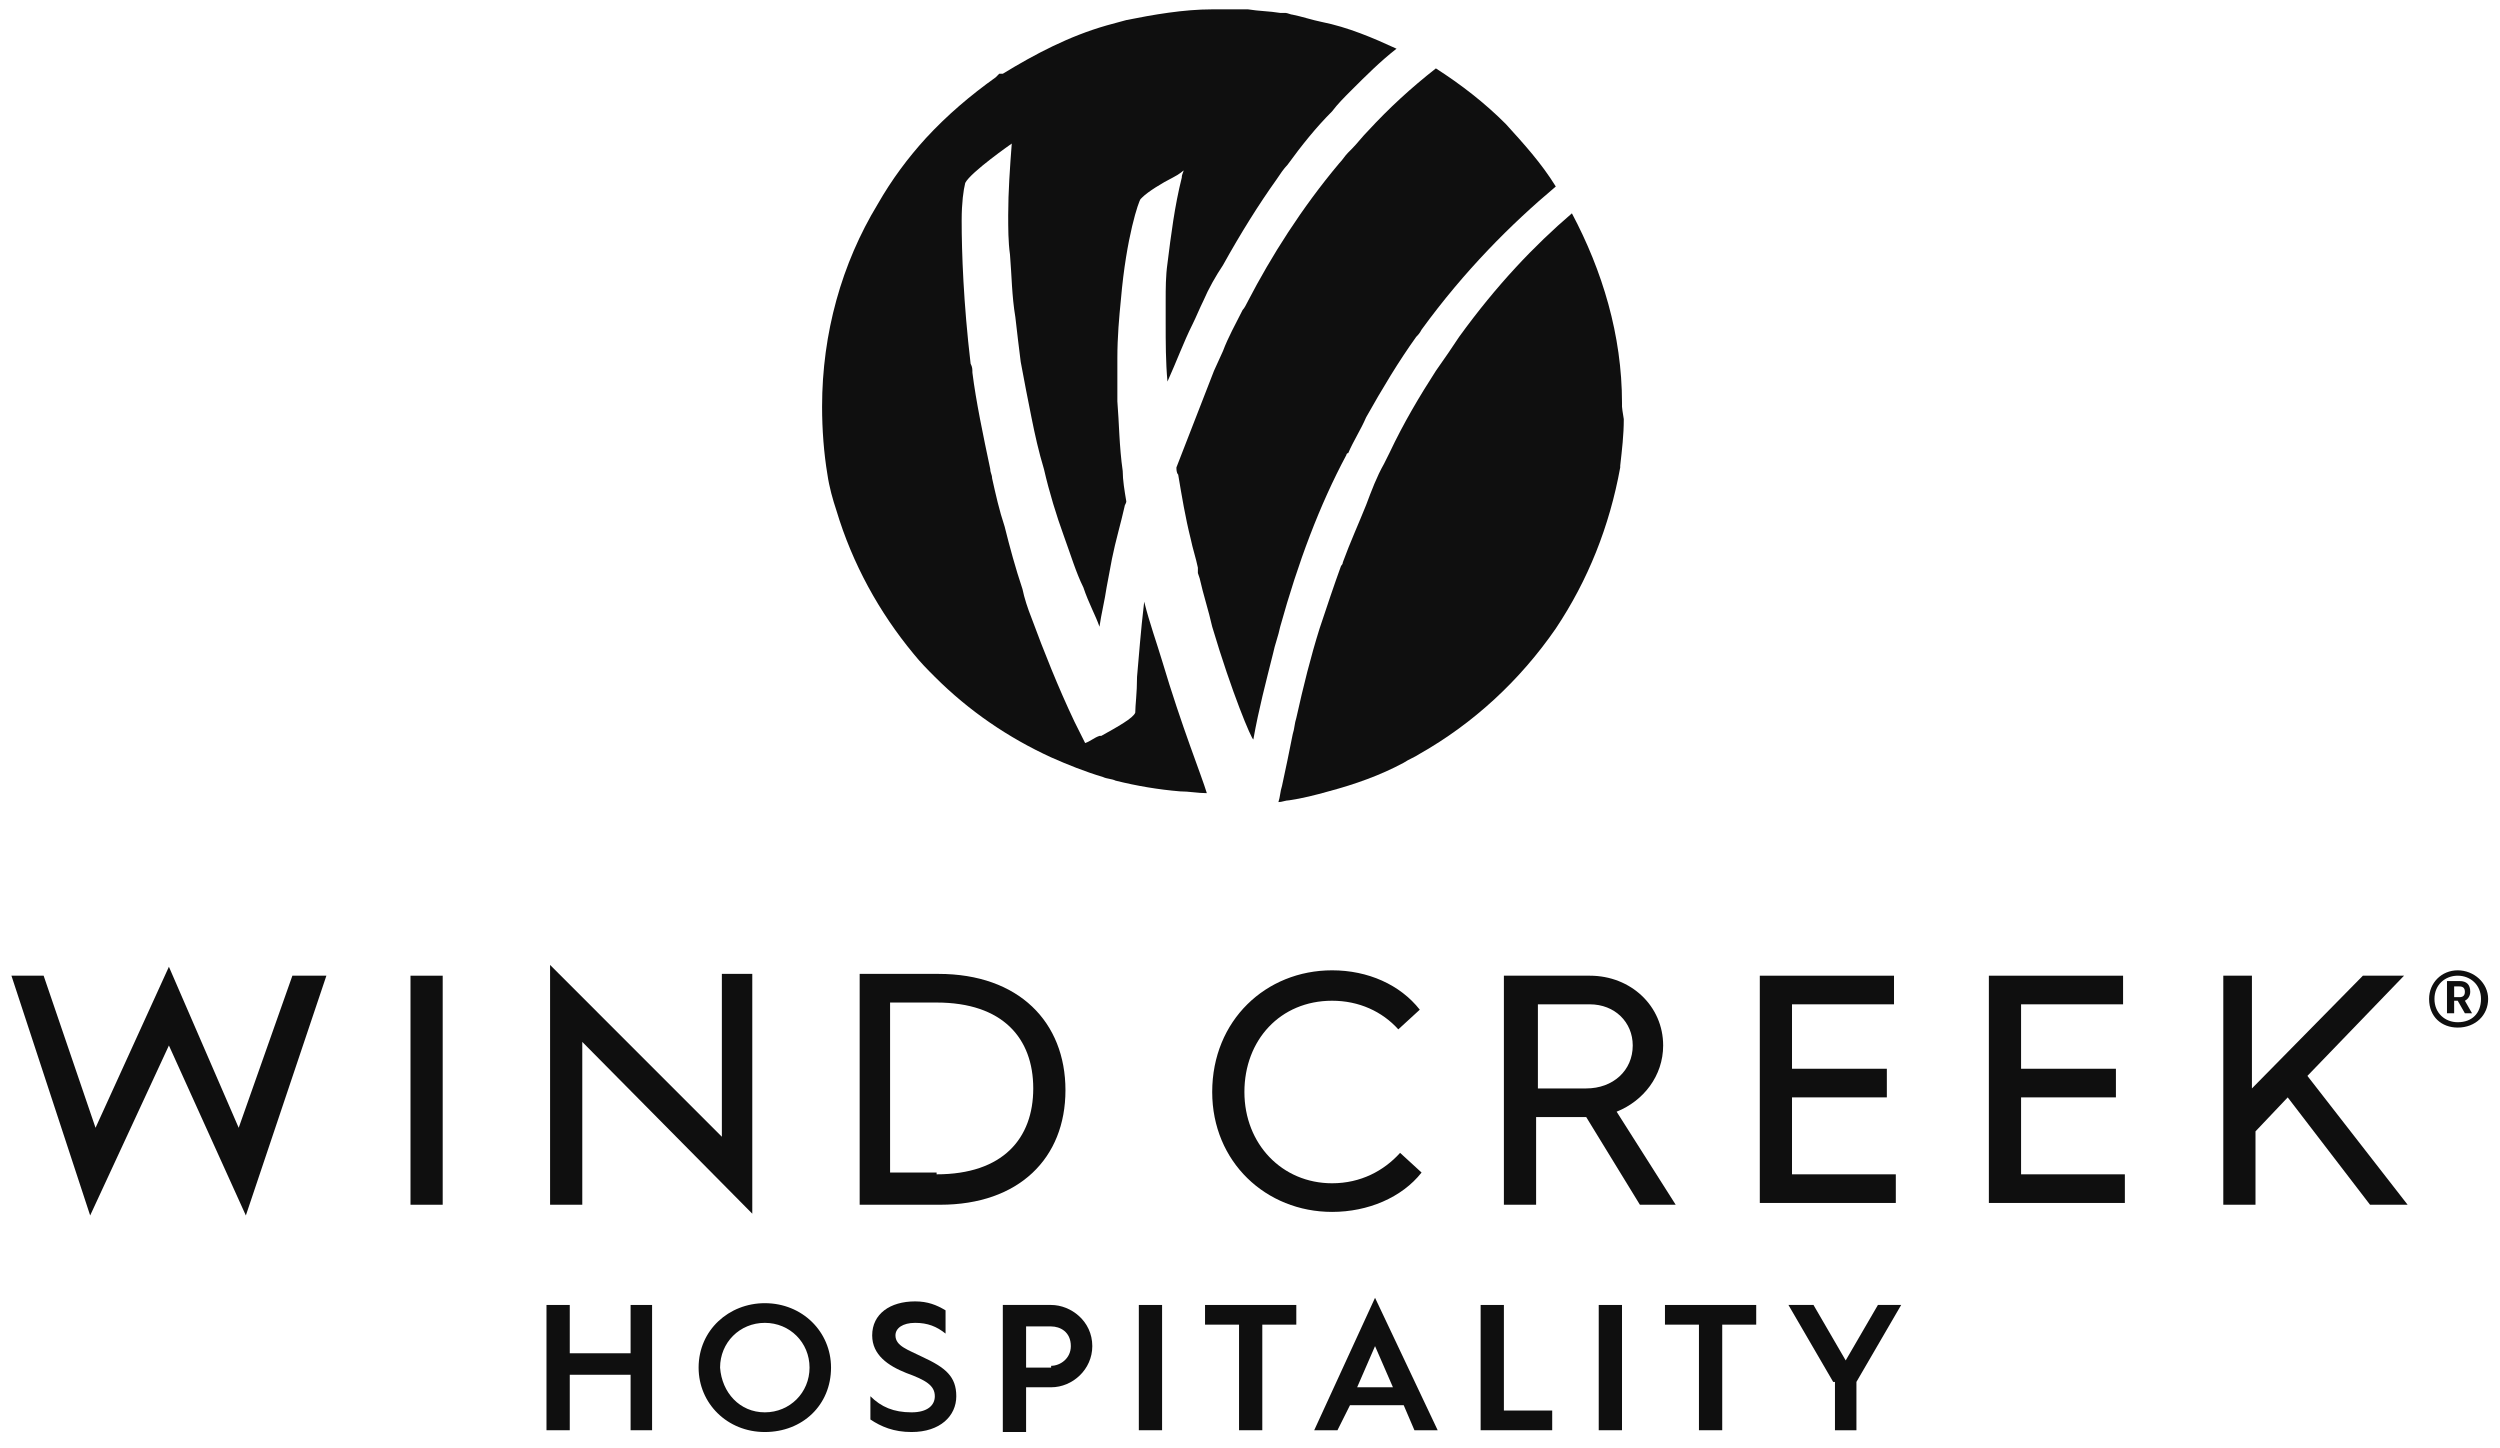
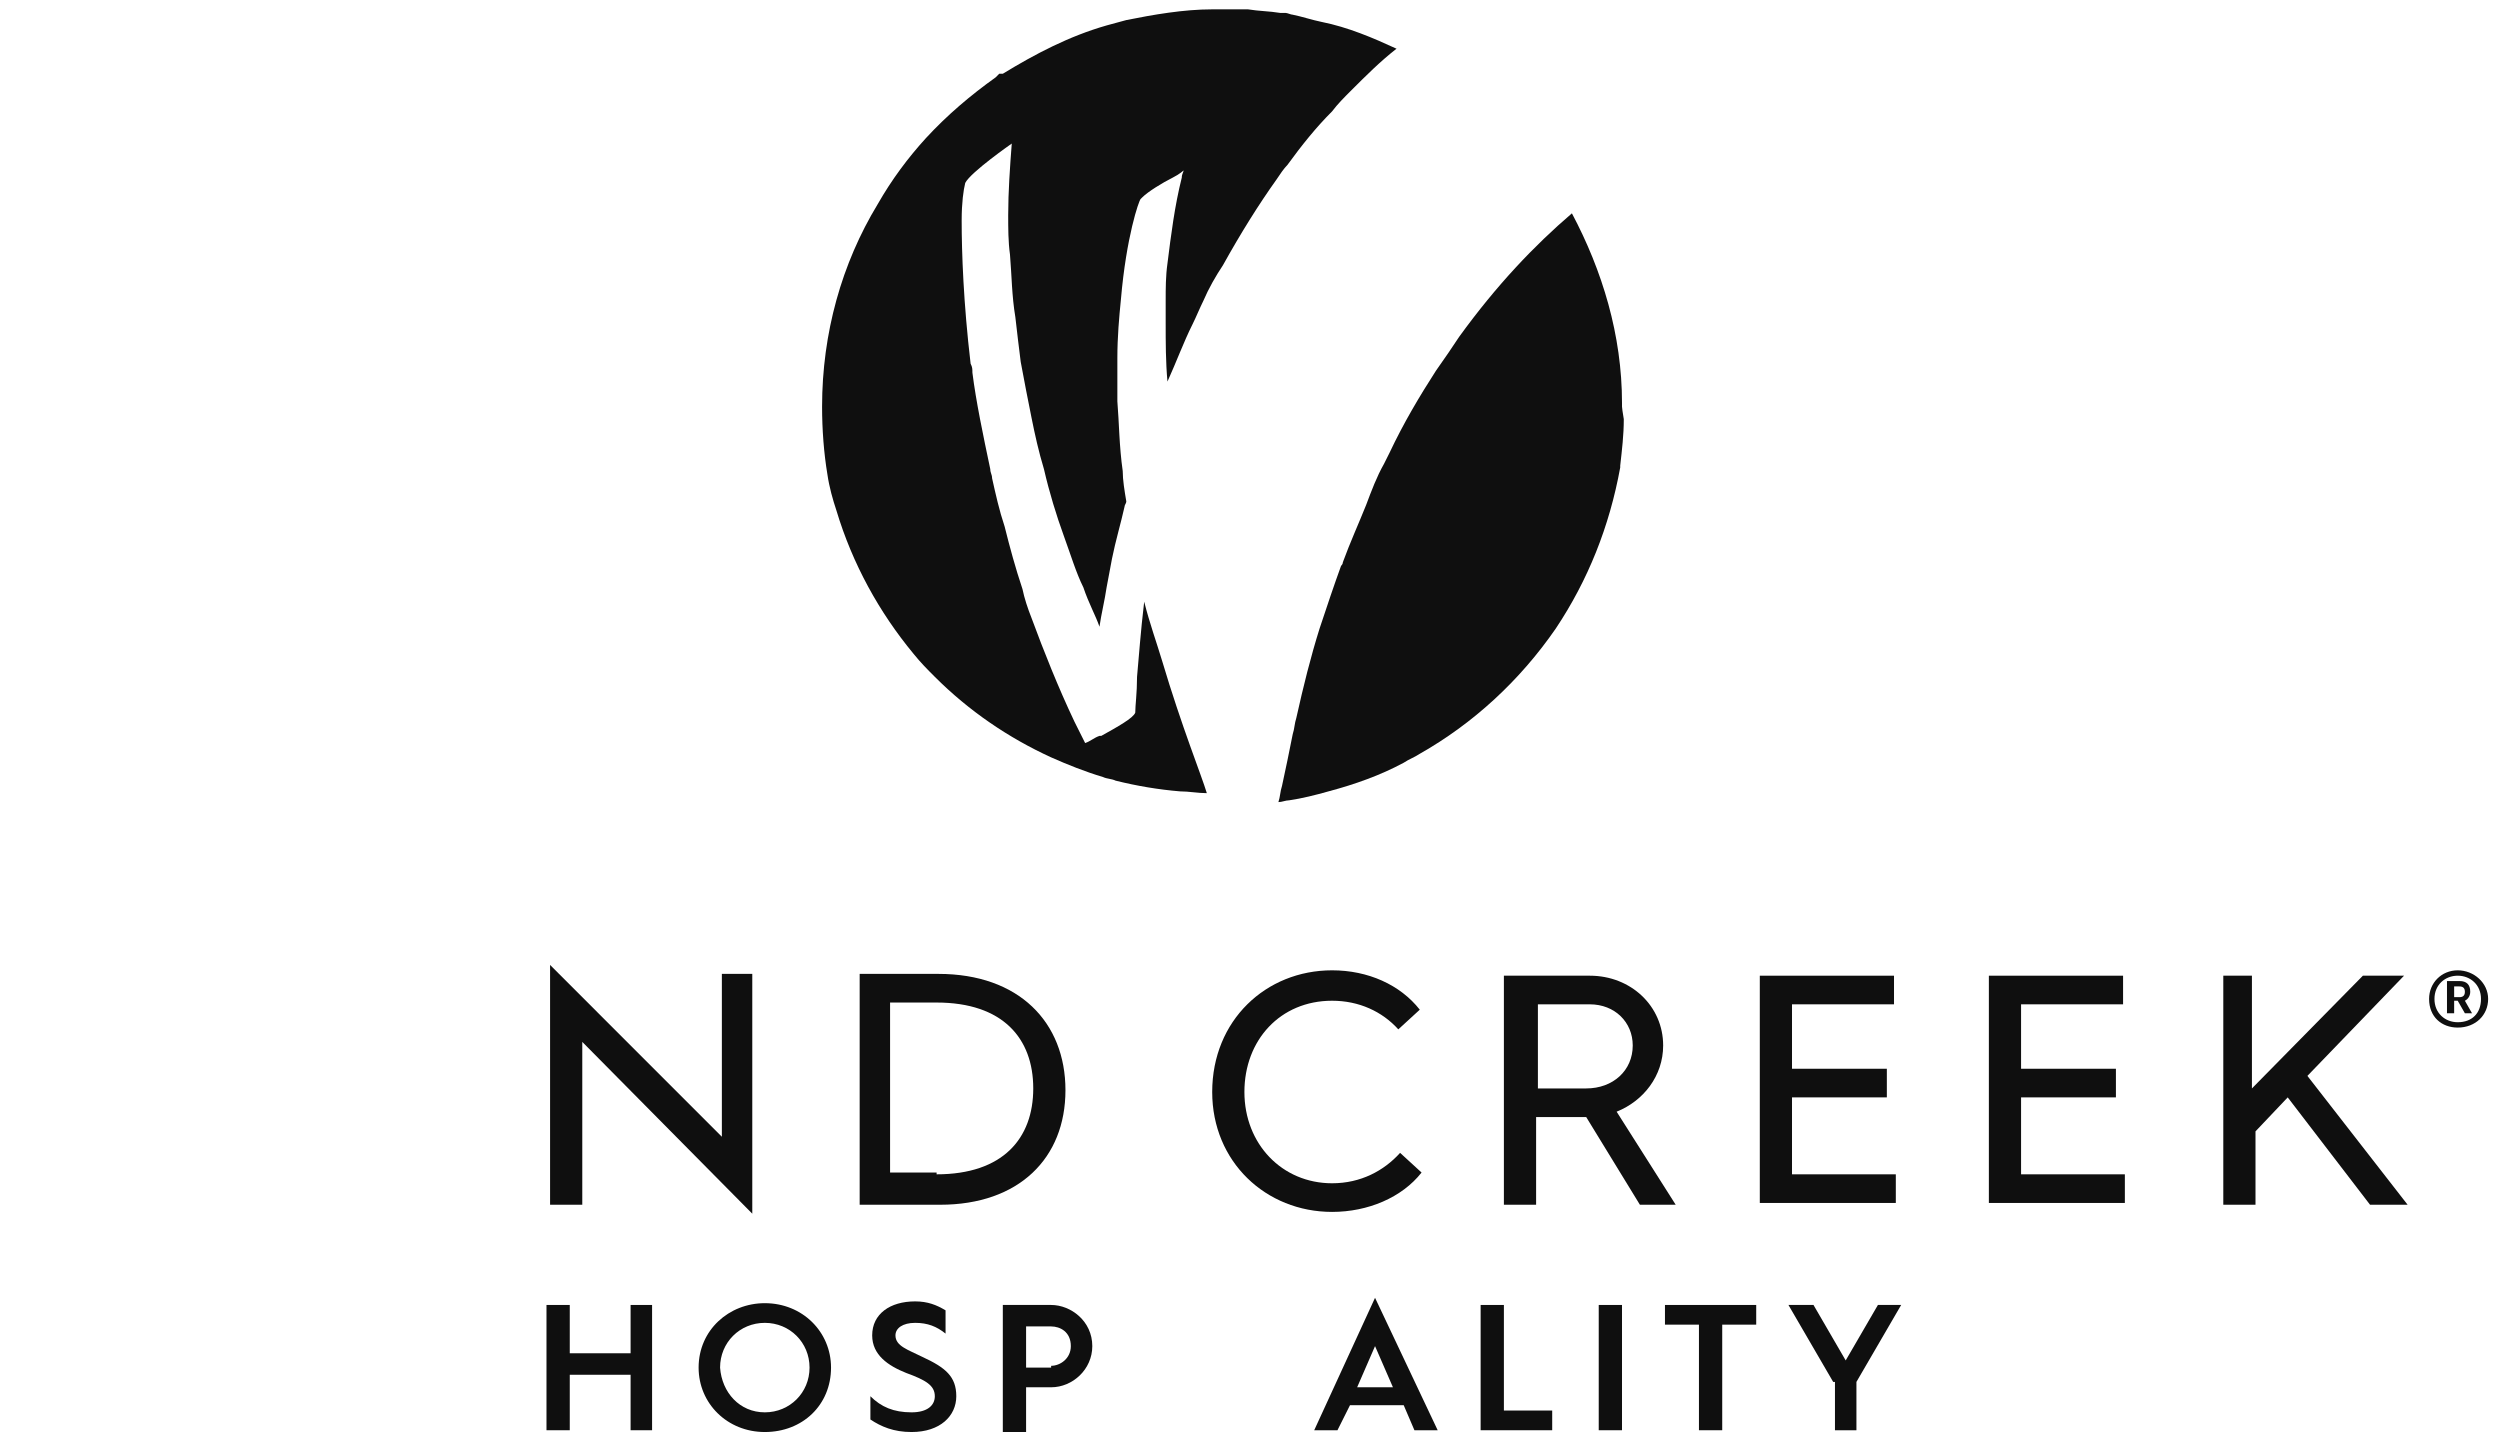
<svg xmlns="http://www.w3.org/2000/svg" width="126" height="73" viewBox="0 0 126 73" fill="none">
  <g clip-path="url(#clip0_935_1371)">
-     <path d="M67.859 22.928C67.859 22.928 67.859 22.838 67.95 22.838C68.22 22.207 68.581 21.666 68.852 21.035C69.663 19.591 70.475 18.238 71.377 16.976C71.467 16.886 71.557 16.795 71.647 16.615C73.812 13.639 76.157 11.294 78.412 9.4C77.69 8.227 76.788 7.235 75.886 6.243C74.804 5.161 73.632 4.259 72.369 3.447C71.106 4.439 70.024 5.431 68.942 6.604C68.671 6.874 68.4 7.235 68.13 7.506L68.04 7.596L67.95 7.686C67.769 7.866 67.679 8.047 67.499 8.227C65.605 10.482 64.071 12.917 62.899 15.172C62.809 15.352 62.718 15.533 62.628 15.623C62.267 16.345 61.907 16.976 61.636 17.697L61.185 18.689L59.291 23.56C59.291 23.65 59.291 23.831 59.381 23.921C59.562 25.003 59.742 26.085 60.013 27.168C60.103 27.619 60.283 28.16 60.373 28.611V28.791V28.881L60.464 29.152C60.644 29.964 60.914 30.775 61.095 31.587C62.087 34.924 63.079 37.269 63.169 37.269C63.44 35.736 63.801 34.383 64.161 32.94C64.252 32.489 64.432 32.038 64.522 31.587C65.424 28.34 66.506 25.454 67.859 22.928Z" fill="#0F0F0F" />
    <path d="M81.749 20.493V20.313C81.749 16.886 80.757 13.639 79.224 10.752C77.33 12.376 75.436 14.36 73.541 16.976C73.181 17.517 72.82 18.058 72.369 18.689C71.557 19.952 70.746 21.305 70.024 22.838C69.934 23.019 69.844 23.199 69.753 23.38C69.393 24.011 69.122 24.732 68.852 25.454C68.491 26.356 68.04 27.348 67.679 28.34C67.679 28.4 67.649 28.46 67.589 28.52C67.228 29.513 66.867 30.595 66.507 31.677C66.055 33.12 65.695 34.563 65.334 36.187C65.244 36.457 65.244 36.728 65.154 36.999C64.973 37.901 64.793 38.802 64.612 39.614C64.522 39.885 64.522 40.155 64.432 40.426C64.612 40.426 64.793 40.336 64.973 40.336C65.605 40.245 66.326 40.065 66.957 39.885C68.31 39.524 69.573 39.073 70.746 38.442C71.016 38.261 71.287 38.171 71.557 37.991C74.263 36.457 76.608 34.293 78.412 31.677C80.035 29.242 81.118 26.536 81.659 23.56V23.47C81.749 22.658 81.839 21.936 81.839 21.125C81.779 20.764 81.749 20.553 81.749 20.493Z" fill="#0F0F0F" />
    <path d="M58.569 33.301C58.299 32.399 57.938 31.407 57.667 30.324C57.487 31.858 57.397 33.12 57.307 34.112C57.307 34.924 57.217 35.556 57.217 35.916C57.126 36.187 56.315 36.638 55.503 37.089H55.413C55.142 37.179 54.962 37.359 54.691 37.45C54.511 37.089 54.33 36.728 54.15 36.367C53.338 34.654 52.617 32.85 51.985 31.136C51.805 30.685 51.625 30.144 51.534 29.693C51.174 28.611 50.903 27.619 50.633 26.536C50.362 25.724 50.182 24.913 50.001 24.101C50.001 23.921 49.911 23.83 49.911 23.65C49.55 21.936 49.189 20.223 49.009 18.78C49.009 18.599 49.009 18.509 48.919 18.329C48.558 15.262 48.468 12.737 48.468 11.113C48.468 10.211 48.558 9.58 48.648 9.219C48.919 8.678 50.993 7.235 50.993 7.235C50.903 8.407 50.813 9.67 50.813 10.843C50.813 11.474 50.813 12.196 50.903 12.827C50.993 13.909 50.993 14.901 51.174 15.984C51.264 16.795 51.354 17.517 51.444 18.238C51.625 19.231 51.805 20.133 51.985 21.035C52.166 21.936 52.346 22.748 52.617 23.65C52.887 24.823 53.248 25.995 53.609 26.987C53.97 27.979 54.24 28.881 54.601 29.603C54.872 30.415 55.232 31.046 55.413 31.587C55.503 30.956 55.683 30.234 55.773 29.603C55.864 29.152 55.954 28.611 56.044 28.16C56.224 27.258 56.495 26.356 56.675 25.544C56.675 25.454 56.766 25.364 56.766 25.273C56.675 24.732 56.585 24.191 56.585 23.74C56.405 22.477 56.405 21.305 56.315 20.223V18.058C56.315 16.976 56.405 15.984 56.495 15.082C56.766 11.925 57.397 10.121 57.487 10.031L57.577 9.941C57.848 9.67 58.569 9.219 59.111 8.949C59.471 8.768 59.652 8.588 59.652 8.588C59.652 8.678 59.562 8.768 59.562 8.949C59.201 10.392 59.02 11.835 58.84 13.278C58.75 13.909 58.75 14.541 58.75 15.172V16.254C58.75 17.246 58.75 18.238 58.84 19.231C59.291 18.238 59.652 17.246 60.103 16.344C60.283 15.984 60.464 15.533 60.644 15.172C60.914 14.541 61.275 13.909 61.636 13.368C62.538 11.745 63.44 10.302 64.342 9.039C64.522 8.768 64.703 8.498 64.883 8.317C65.605 7.325 66.326 6.423 67.138 5.612C67.408 5.251 67.769 4.89 68.04 4.619C68.851 3.808 69.573 3.086 70.385 2.455C69.212 1.914 67.95 1.372 66.597 1.102C66.146 1.012 65.605 0.831 65.153 0.741C65.063 0.741 64.883 0.651 64.793 0.651H64.522C63.981 0.561 63.44 0.561 62.899 0.471H61.095C59.652 0.471 58.118 0.741 56.766 1.012C56.405 1.102 56.134 1.192 55.773 1.282C53.88 1.823 52.166 2.725 50.542 3.717H50.362L50.272 3.808L50.182 3.898C48.919 4.8 47.746 5.792 46.664 6.964C45.762 7.957 44.95 9.039 44.229 10.302C42.425 13.278 41.433 16.795 41.433 20.493C41.433 21.666 41.523 22.838 41.703 23.921C41.794 24.552 41.974 25.183 42.154 25.724C42.966 28.43 44.319 30.866 46.033 32.94C46.394 33.391 46.754 33.752 47.115 34.112C48.829 35.826 50.813 37.179 52.977 38.171C53.789 38.532 54.691 38.893 55.593 39.163C55.773 39.253 56.044 39.253 56.224 39.344C57.307 39.614 58.389 39.794 59.471 39.885C59.922 39.885 60.373 39.975 60.824 39.975C60.554 39.073 59.562 36.638 58.569 33.301Z" fill="#0F0F0F" />
-     <path d="M0.576 49.175H2.199L4.815 56.841L8.513 48.724L12.03 56.841L14.736 49.175H16.45L12.391 61.26L8.513 52.692L4.544 61.26L0.576 49.175Z" fill="#0F0F0F" />
-     <path d="M20.689 49.175H22.312V60.719H20.689V49.175Z" fill="#0F0F0F" />
    <path d="M27.724 48.633L36.382 57.292V49.084H37.915V61.17L29.347 52.512V60.719H27.724V48.633Z" fill="#0F0F0F" />
    <path d="M43.237 49.084H47.295C51.354 49.084 53.699 51.52 53.699 54.947C53.699 58.374 51.354 60.719 47.386 60.719H43.327V49.084H43.237ZM47.205 59.186C50.542 59.186 52.076 57.382 52.076 54.857C52.076 52.331 50.542 50.528 47.205 50.528H44.86V59.096H47.205V59.186Z" fill="#0F0F0F" />
    <path d="M67.138 48.904C68.942 48.904 70.565 49.626 71.557 50.888L70.475 51.88C69.663 50.978 68.491 50.437 67.138 50.437C64.522 50.437 62.718 52.422 62.718 55.037C62.718 57.653 64.612 59.637 67.138 59.637C68.581 59.637 69.753 59.006 70.565 58.104L71.647 59.096C70.655 60.358 68.942 61.08 67.138 61.08C63.801 61.08 61.095 58.555 61.095 55.037C61.095 51.429 63.801 48.904 67.138 48.904Z" fill="#0F0F0F" />
    <path d="M75.796 49.175H80.126C82.2 49.175 83.823 50.708 83.823 52.692C83.823 54.225 82.831 55.488 81.478 56.029L84.455 60.719H82.651L79.945 56.3H77.42V60.719H75.796V49.175ZM79.945 54.857C81.298 54.857 82.29 53.955 82.29 52.692C82.29 51.52 81.388 50.618 80.126 50.618H77.51V54.857H79.945Z" fill="#0F0F0F" />
    <path d="M88.784 49.175H95.458V50.618H90.317V53.865H95.097V55.308H90.317V59.186H95.549V60.629H88.694V49.175H88.784Z" fill="#0F0F0F" />
    <path d="M100.329 49.175H107.003V50.618H101.862V53.865H106.642V55.308H101.862V59.186H107.093V60.629H100.239V49.175H100.329Z" fill="#0F0F0F" />
    <path d="M111.873 49.175H113.497V54.857L119.089 49.175H121.163L116.293 54.225L121.344 60.719H119.45L115.301 55.308L113.677 57.021V60.719H112.054V49.175H111.873Z" fill="#0F0F0F" />
    <path d="M122.426 50.347C122.426 49.535 123.057 48.904 123.869 48.904C124.681 48.904 125.402 49.535 125.402 50.347C125.402 51.159 124.771 51.79 123.869 51.79C123.057 51.79 122.426 51.249 122.426 50.347ZM125.042 50.347C125.042 49.626 124.5 49.175 123.869 49.175C123.238 49.175 122.697 49.626 122.697 50.347C122.697 51.069 123.238 51.52 123.869 51.52C124.591 51.52 125.042 51.069 125.042 50.347ZM123.328 49.445H123.959C124.32 49.445 124.5 49.626 124.5 49.986C124.5 50.167 124.41 50.347 124.23 50.437L124.591 51.069H124.23L123.869 50.437H123.689V51.069H123.328V49.445ZM123.959 50.257C124.14 50.257 124.23 50.167 124.23 49.986C124.23 49.806 124.14 49.716 123.959 49.716H123.689V50.257H123.959Z" fill="#0F0F0F" />
    <path d="M27.543 65.77H28.716V68.205H31.782V65.77H32.865V72.084H31.782V69.288H28.716V72.084H27.543V65.77Z" fill="#0F0F0F" />
    <path d="M38.547 65.68C40.441 65.68 41.884 67.123 41.884 68.927C41.884 70.821 40.441 72.174 38.547 72.174C36.653 72.174 35.21 70.731 35.21 68.927C35.21 67.033 36.743 65.68 38.547 65.68ZM38.547 71.182C39.809 71.182 40.801 70.189 40.801 68.927C40.801 67.664 39.809 66.672 38.547 66.672C37.284 66.672 36.292 67.664 36.292 68.927C36.382 70.189 37.284 71.182 38.547 71.182Z" fill="#0F0F0F" />
    <path d="M43.868 70.37C44.409 70.911 45.041 71.182 45.943 71.182C46.754 71.182 47.115 70.821 47.115 70.37C47.115 69.829 46.664 69.558 45.672 69.197C44.77 68.837 43.958 68.295 43.958 67.303C43.958 66.221 44.86 65.59 46.123 65.59C46.754 65.59 47.205 65.77 47.656 66.041V67.213C47.205 66.852 46.754 66.672 46.123 66.672C45.492 66.672 45.131 66.943 45.131 67.303C45.131 67.844 45.762 68.025 46.484 68.386C47.656 68.927 48.197 69.378 48.197 70.37C48.197 71.362 47.386 72.174 45.943 72.174C45.041 72.174 44.409 71.903 43.868 71.542V70.37Z" fill="#0F0F0F" />
    <path d="M50.542 65.77H52.977C53.97 65.77 55.052 66.582 55.052 67.844C55.052 69.017 54.06 69.919 52.977 69.919H51.715V72.174H50.542V65.77ZM52.977 68.837C53.428 68.837 53.97 68.476 53.97 67.844C53.97 67.123 53.428 66.852 52.977 66.852H51.715V68.927H52.977V68.837Z" fill="#0F0F0F" />
-     <path d="M57.397 65.77H58.569V72.084H57.397V65.77Z" fill="#0F0F0F" />
-     <path d="M62.448 66.762H60.734V65.77H65.334V66.762H63.62V72.084H62.448V66.762Z" fill="#0F0F0F" />
+     <path d="M57.397 65.77H58.569V72.084V65.77Z" fill="#0F0F0F" />
    <path d="M69.302 65.409L72.459 72.084H71.287L70.746 70.821H68.04L67.408 72.084H66.236L69.302 65.409ZM70.204 69.919L69.302 67.844L68.4 69.919H70.204Z" fill="#0F0F0F" />
    <path d="M74.624 65.77H75.796V71.091H78.231V72.084H74.624V65.77Z" fill="#0F0F0F" />
    <path d="M80.576 65.77H81.749V72.084H80.576V65.77Z" fill="#0F0F0F" />
    <path d="M85.627 66.762H83.914V65.77H88.513V66.762H86.8V72.084H85.627V66.762Z" fill="#0F0F0F" />
    <path d="M92.392 69.648L90.137 65.77H91.4L93.023 68.566L94.647 65.77H95.819L93.564 69.648V72.084H92.482V69.648H92.392Z" fill="#0F0F0F" />
  </g>
  <defs>
    <clipPath id="clip0_935_1371">
      <rect width="124.827" height="71.703" fill="white" transform="translate(0.576 0.471)" />
    </clipPath>
  </defs>
</svg>